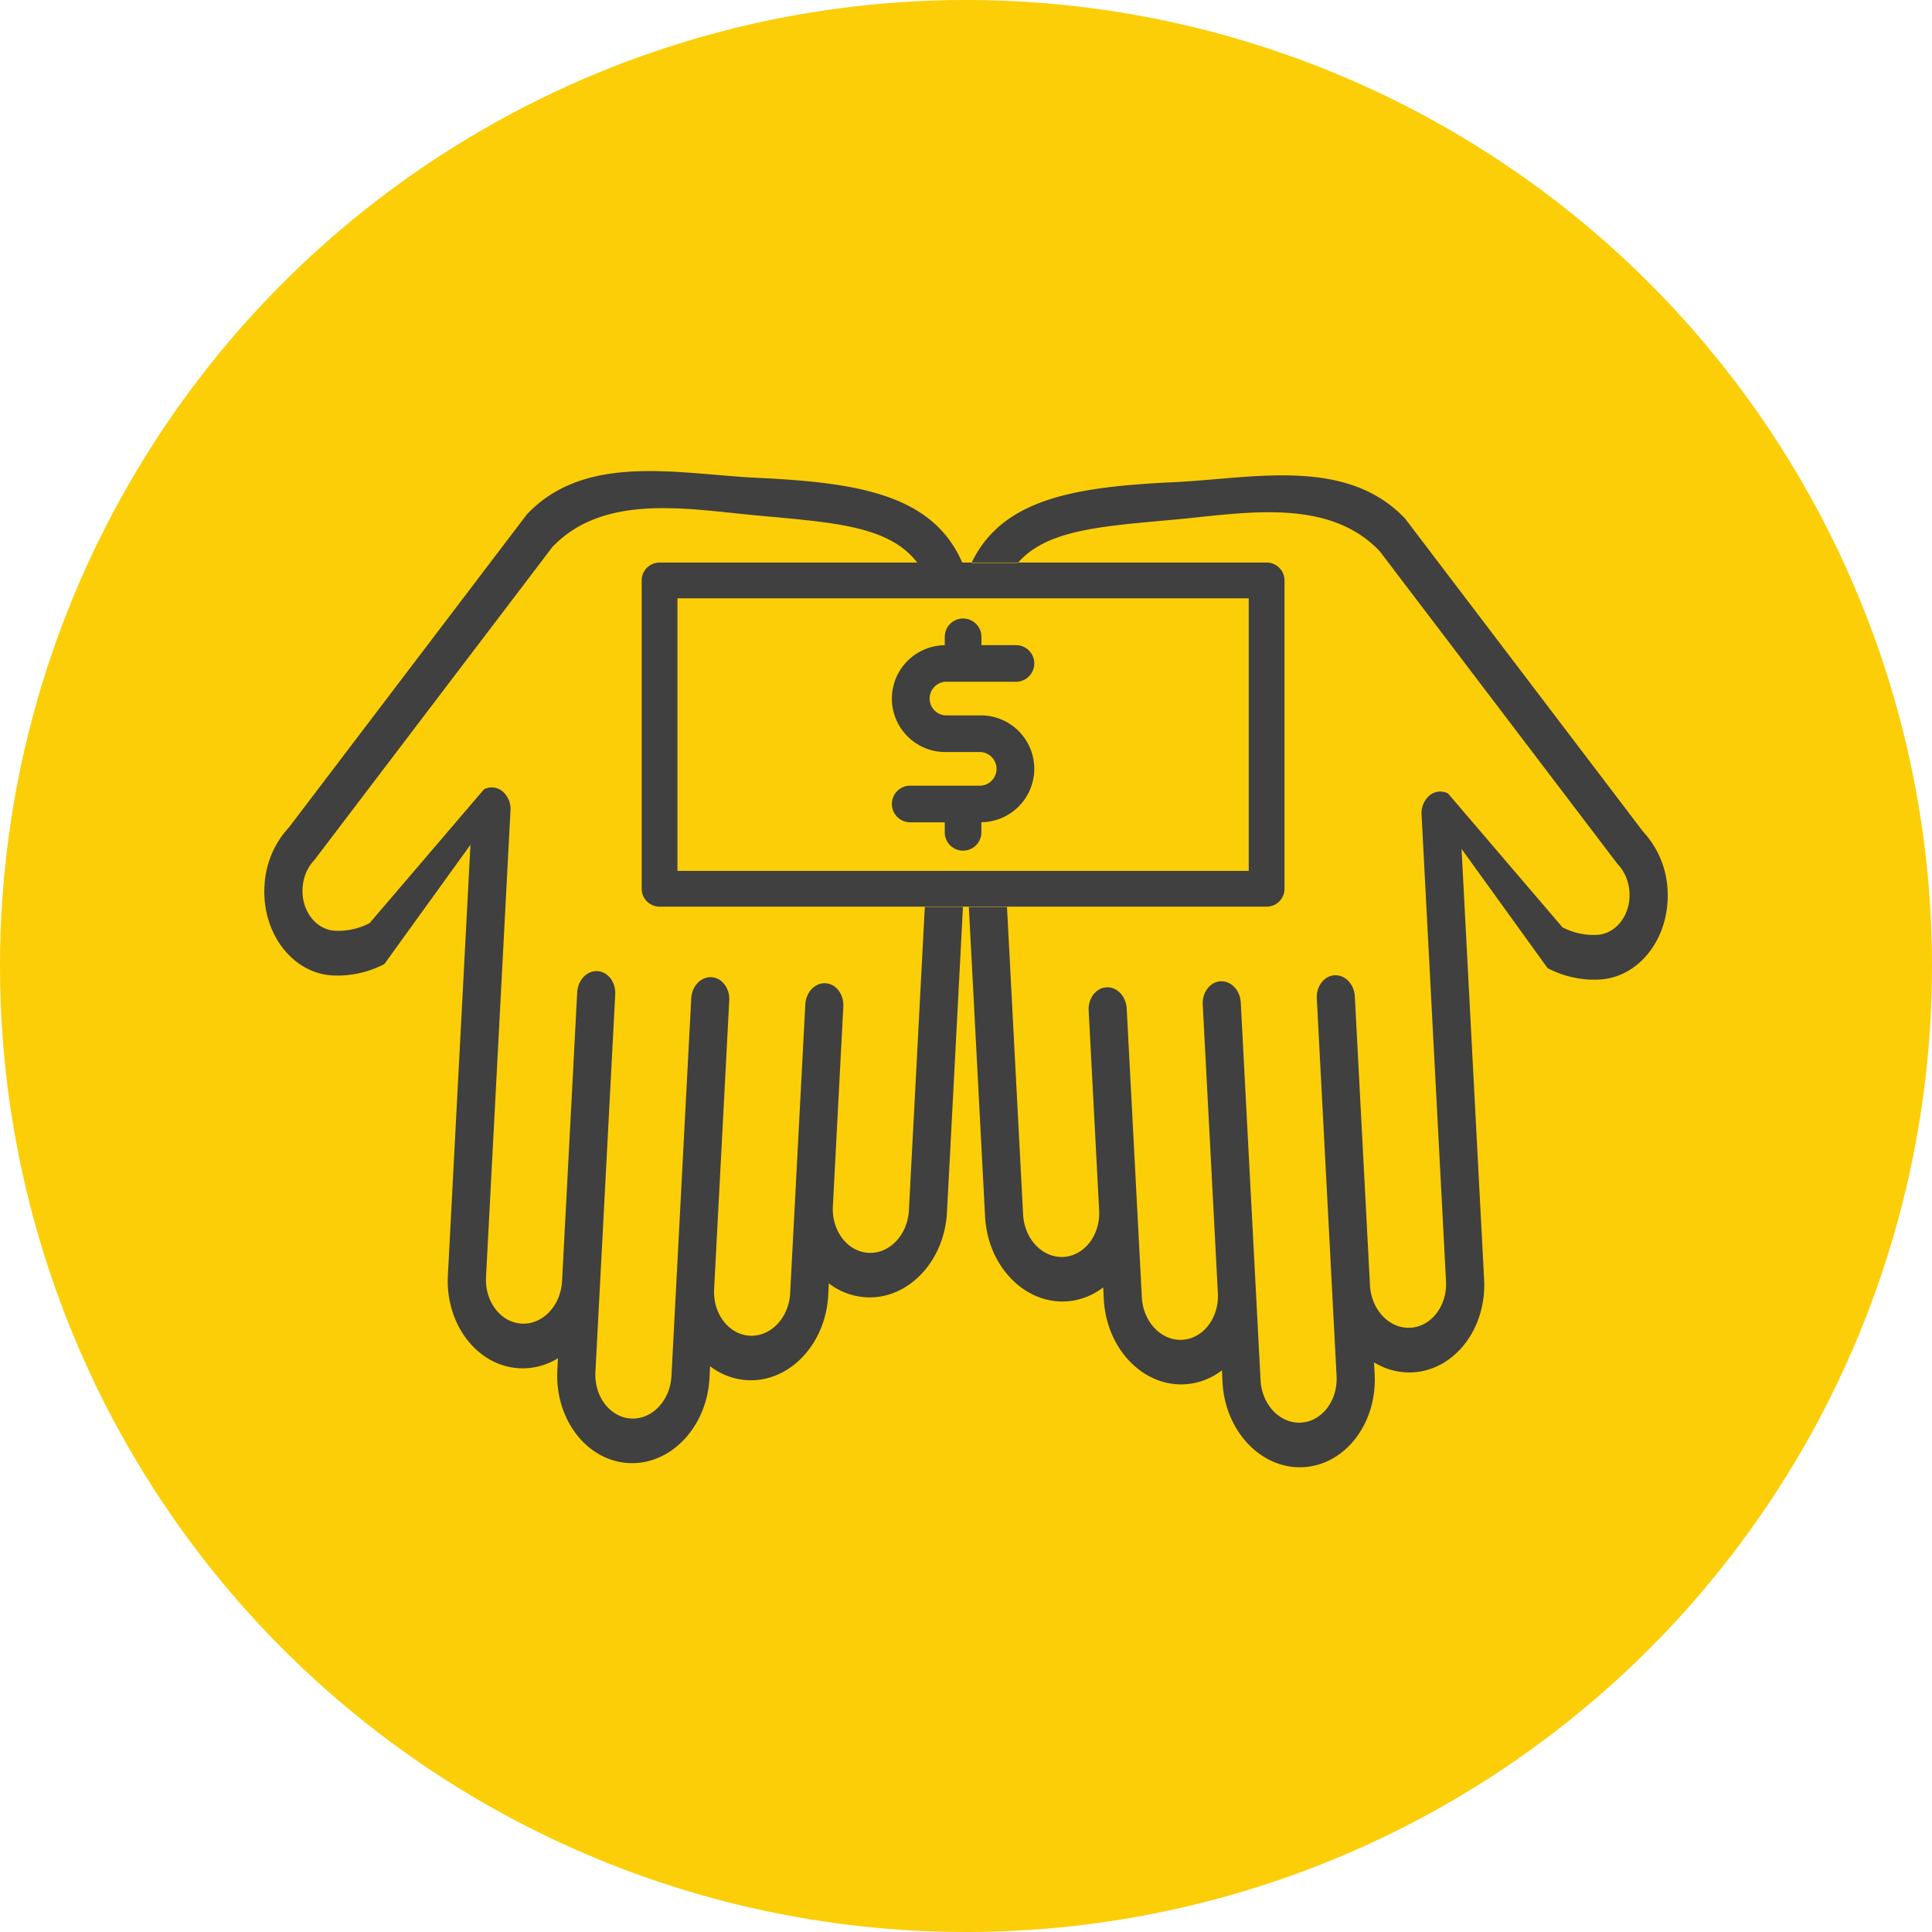
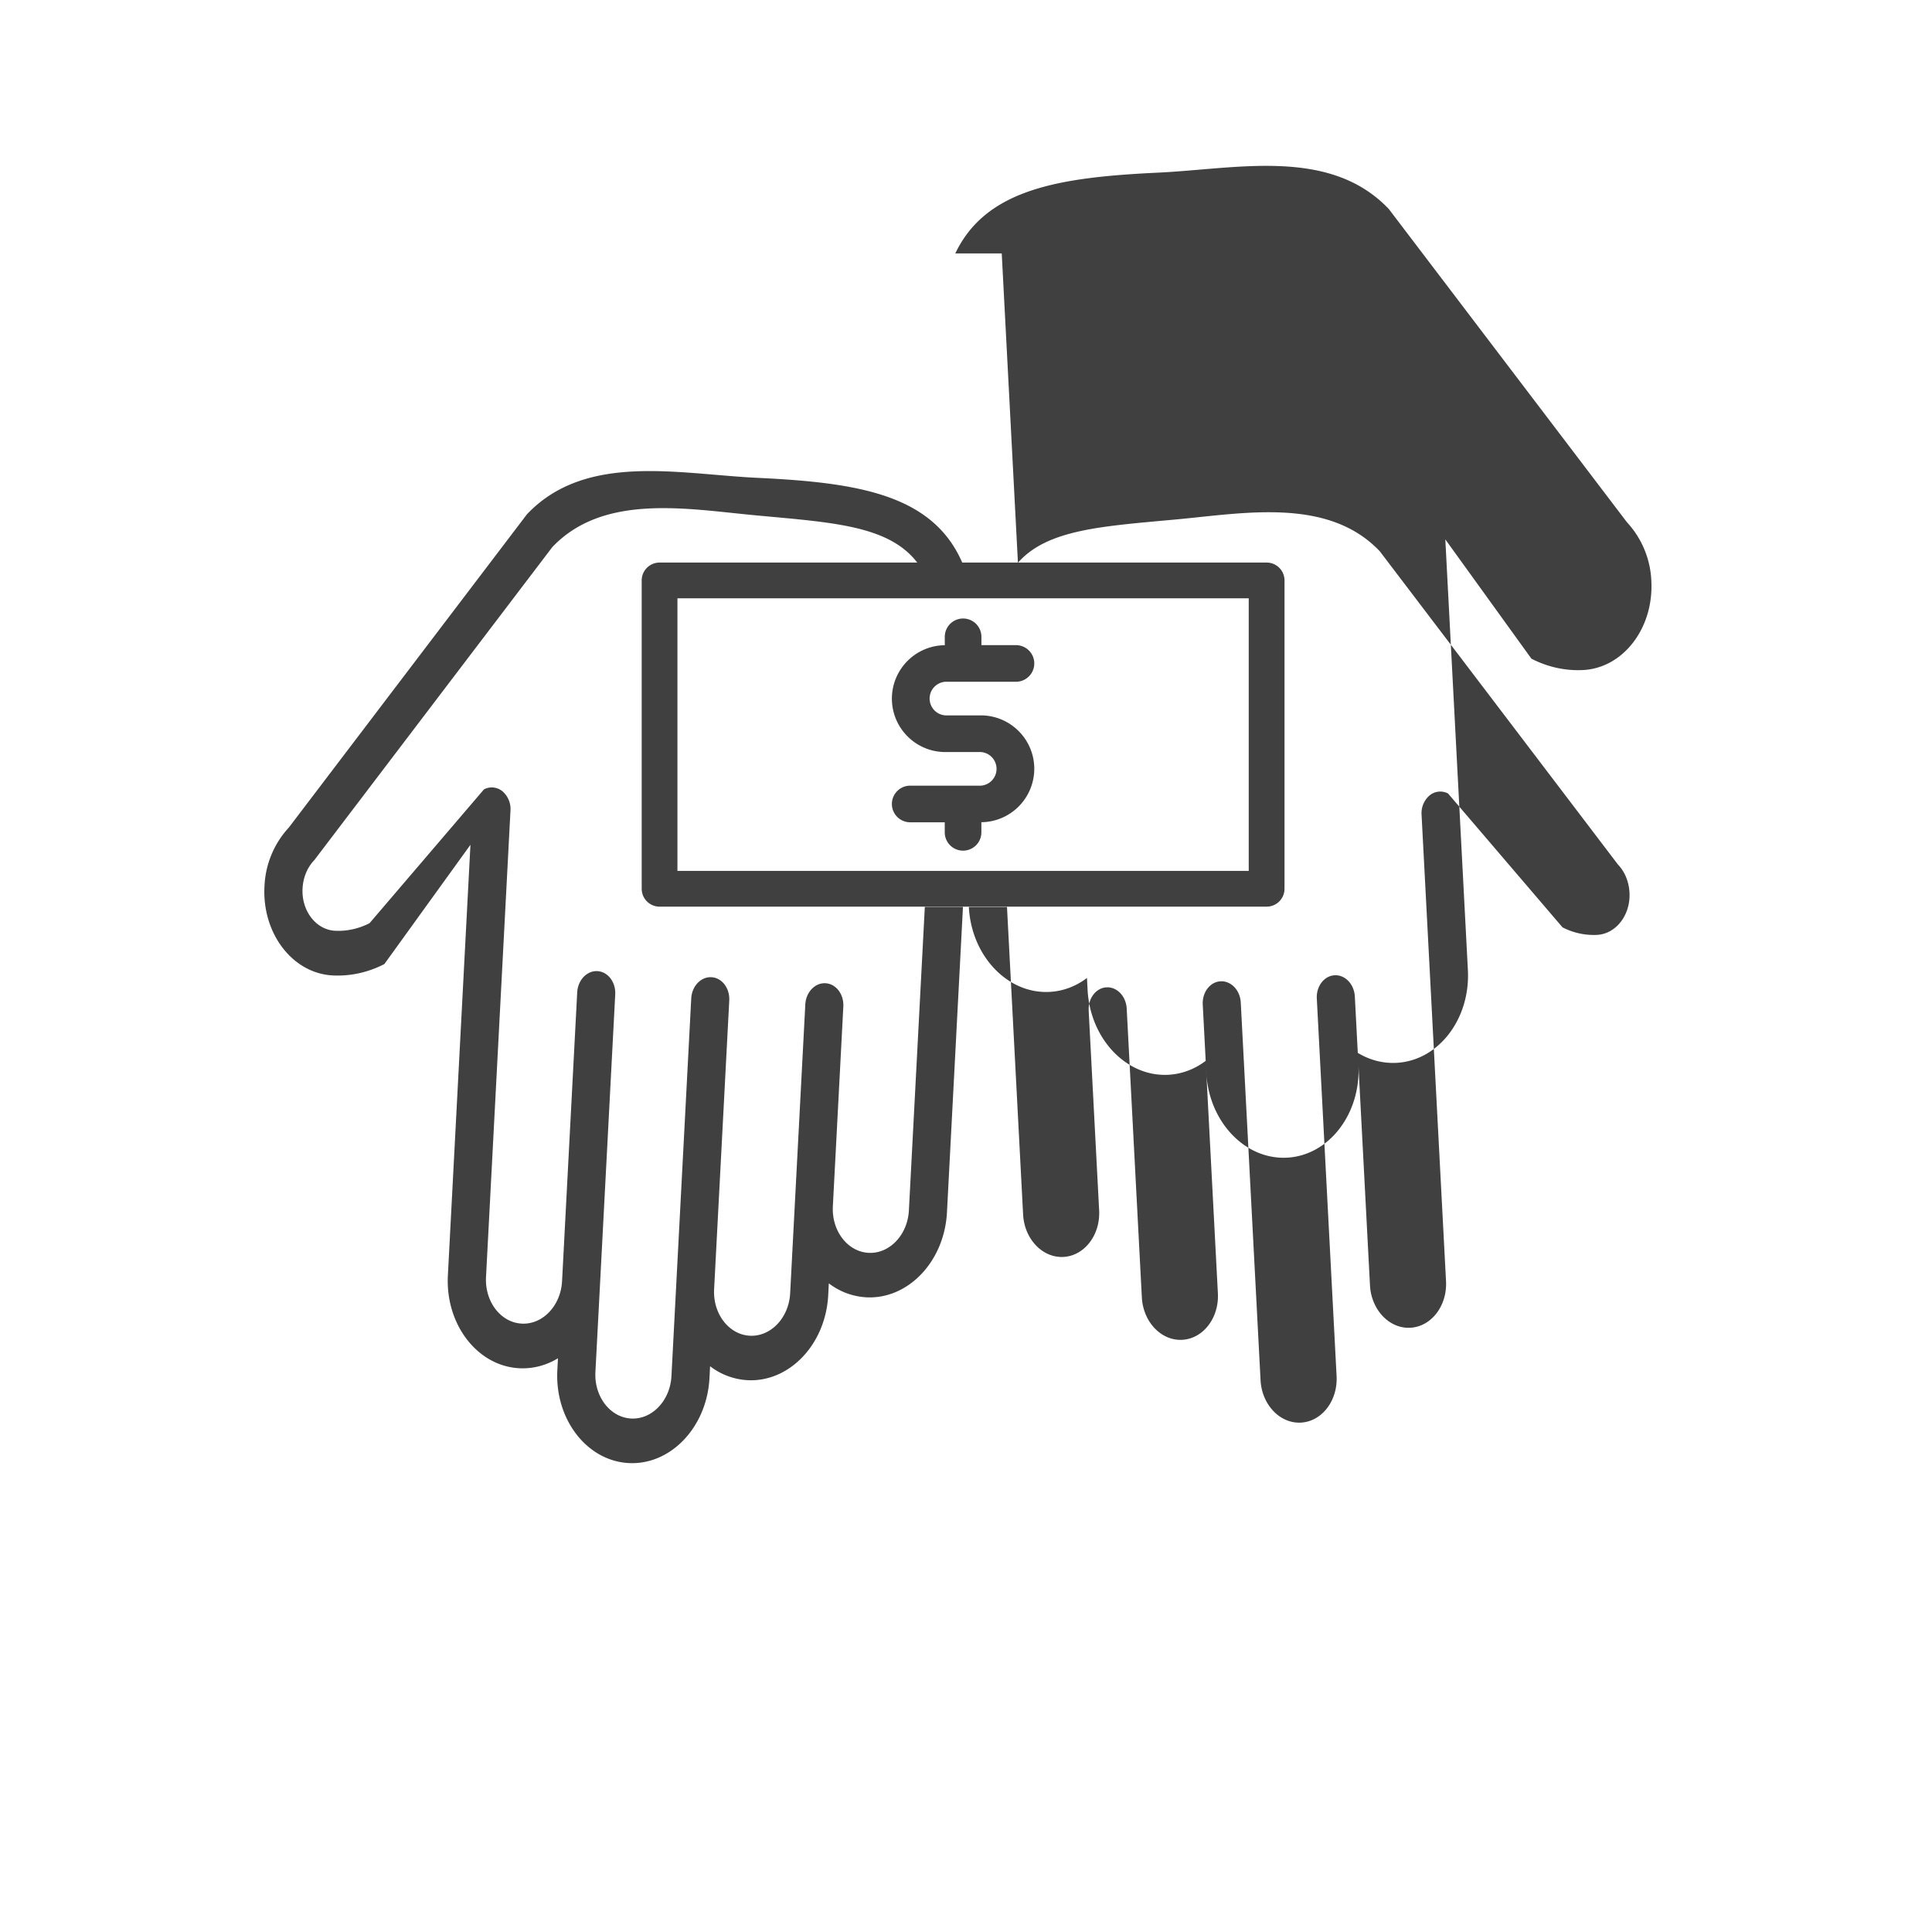
<svg xmlns="http://www.w3.org/2000/svg" width="50" height="50" viewBox="0 0 50 50">
-   <circle cx="25" cy="25" r="25" fill="#fbce07" />
-   <path d="M6.845 22.937a2.384 2.384 0 01.633-1.524l6.16-8.104c1.526-1.606 3.932-1.038 5.972-.942 2.613.123 4.531.437 5.294 2.196h-1.163c-.739-.967-2.199-1.041-4.181-1.226-1.772-.165-3.938-.577-5.267.823l-6.161 8.103c-.18.188-.287.446-.302.732-.03.577.347 1.067.841 1.093.304.016.612-.052.893-.196l2.962-3.464a.434.434 0 01.477.05.605.605 0 01.208.501l-.633 12.074c-.033.634.381 1.173.924 1.202s1.011-.465 1.044-1.098l.392-7.475c.017-.318.25-.563.522-.549s.478.284.462.601l-.513 9.775c-.033.634.381 1.173.924 1.202s1.011-.465 1.044-1.098l.512-9.774c.017-.318.25-.563.522-.549s.478.284.462.601l-.392 7.475c-.033.634.381 1.173.924 1.202s1.011-.465 1.044-1.098l.392-7.475c.017-.318.25-.563.522-.549s.478.284.462.601l-.271 5.174c-.033.634.381 1.173.924 1.202.543.029 1.011-.465 1.044-1.098l.412-7.853h.987l-.414 7.905c-.067 1.268-1.004 2.254-2.089 2.197a1.746 1.746 0 01-.968-.361l-.016.309c-.067 1.268-1.004 2.254-2.089 2.197a1.746 1.746 0 01-.968-.361l-.016.309c-.067 1.268-1.004 2.253-2.089 2.197-1.086-.057-1.915-1.135-1.848-2.403l.016-.309c-.3.182-.642.276-1.001.258-1.086-.057-1.915-1.135-1.848-2.403l.584-11.144-2.228 3.087c-.42.217-.883.318-1.339.294-1.036-.055-1.827-1.085-1.764-2.303zm9.762.064v-7.979c0-.256.207-.463.463-.463h15.71c.256 0 .463.207.463.463v7.979a.463.463 0 01-.463.463H17.07a.463.463 0 01-.463-.463zm.925-.462h14.785v-7.055H17.532v7.055zm7.852-2.206h-1.828a.474.474 0 100 .948h.894v.26a.474.474 0 10.948 0v-.262a1.385 1.385 0 001.369-1.382c0-.763-.62-1.383-1.383-1.383h-.919a.436.436 0 010-.87h1.828a.474.474 0 100-.948h-.894v-.215a.474.474 0 10-.948 0v.217a1.384 1.384 0 00-1.369 1.382c0 .763.62 1.383 1.383 1.383h.919a.436.436 0 010 .87zm.96-5.769c.762-.868 2.189-.944 4.097-1.121 1.772-.165 3.938-.577 5.267.823l6.161 8.104c.18.188.287.446.302.732.03.577-.347 1.067-.841 1.093a1.758 1.758 0 01-.893-.196l-2.962-3.464a.434.434 0 00-.477.05.605.605 0 00-.208.501l.633 12.074c.033.634-.381 1.173-.924 1.202-.544.029-1.011-.465-1.044-1.098l-.392-7.475c-.017-.318-.25-.563-.522-.549s-.478.284-.462.601l.512 9.774c.033.634-.381 1.173-.924 1.202-.543.029-1.011-.465-1.044-1.098l-.512-9.774c-.017-.318-.25-.563-.522-.549s-.478.284-.462.601l.392 7.475c.033.634-.381 1.173-.924 1.202-.544.029-1.011-.465-1.044-1.098l-.392-7.475c-.017-.318-.25-.563-.522-.549s-.478.284-.462.601l.271 5.174c.033.634-.381 1.173-.924 1.202-.544.029-1.011-.465-1.044-1.098l-.417-7.958h-.987l.42 8.01c.066 1.268 1.003 2.253 2.089 2.197.358-.019.689-.149.968-.361l.016.309c.067 1.268 1.004 2.254 2.089 2.197.358-.019.689-.149.968-.361l.015.309c.067 1.268 1.004 2.254 2.089 2.197s1.915-1.135 1.848-2.403l-.016-.309c.3.182.642.276 1.001.258 1.086-.057 1.915-1.135 1.848-2.403l-.584-11.144 2.228 3.087c.42.217.883.318 1.339.294 1.037-.054 1.828-1.084 1.765-2.302a2.384 2.384 0 00-.633-1.524l-6.161-8.104c-1.526-1.606-3.932-1.038-5.972-.942-2.561.121-4.454.423-5.248 2.091h1.202z" fill="#404040" />
+   <path d="M6.845 22.937a2.384 2.384 0 01.633-1.524l6.16-8.104c1.526-1.606 3.932-1.038 5.972-.942 2.613.123 4.531.437 5.294 2.196h-1.163c-.739-.967-2.199-1.041-4.181-1.226-1.772-.165-3.938-.577-5.267.823l-6.161 8.103c-.18.188-.287.446-.302.732-.03.577.347 1.067.841 1.093.304.016.612-.052.893-.196l2.962-3.464a.434.434 0 01.477.05.605.605 0 01.208.501l-.633 12.074c-.033.634.381 1.173.924 1.202s1.011-.465 1.044-1.098l.392-7.475c.017-.318.25-.563.522-.549s.478.284.462.601l-.513 9.775c-.033.634.381 1.173.924 1.202s1.011-.465 1.044-1.098l.512-9.774c.017-.318.25-.563.522-.549s.478.284.462.601l-.392 7.475c-.033.634.381 1.173.924 1.202s1.011-.465 1.044-1.098l.392-7.475c.017-.318.25-.563.522-.549s.478.284.462.601l-.271 5.174c-.033.634.381 1.173.924 1.202.543.029 1.011-.465 1.044-1.098l.412-7.853h.987l-.414 7.905c-.067 1.268-1.004 2.254-2.089 2.197a1.746 1.746 0 01-.968-.361l-.016.309c-.067 1.268-1.004 2.254-2.089 2.197a1.746 1.746 0 01-.968-.361l-.016.309c-.067 1.268-1.004 2.253-2.089 2.197-1.086-.057-1.915-1.135-1.848-2.403l.016-.309c-.3.182-.642.276-1.001.258-1.086-.057-1.915-1.135-1.848-2.403l.584-11.144-2.228 3.087c-.42.217-.883.318-1.339.294-1.036-.055-1.827-1.085-1.764-2.303zm9.762.064v-7.979c0-.256.207-.463.463-.463h15.71c.256 0 .463.207.463.463v7.979a.463.463 0 01-.463.463H17.07a.463.463 0 01-.463-.463zm.925-.462h14.785v-7.055H17.532v7.055zm7.852-2.206h-1.828a.474.474 0 100 .948h.894v.26a.474.474 0 10.948 0v-.262a1.385 1.385 0 001.369-1.382c0-.763-.62-1.383-1.383-1.383h-.919a.436.436 0 010-.87h1.828a.474.474 0 100-.948h-.894v-.215a.474.474 0 10-.948 0v.217a1.384 1.384 0 00-1.369 1.382c0 .763.62 1.383 1.383 1.383h.919a.436.436 0 010 .87zm.96-5.769c.762-.868 2.189-.944 4.097-1.121 1.772-.165 3.938-.577 5.267.823l6.161 8.104c.18.188.287.446.302.732.03.577-.347 1.067-.841 1.093a1.758 1.758 0 01-.893-.196l-2.962-3.464a.434.434 0 00-.477.05.605.605 0 00-.208.501l.633 12.074c.033.634-.381 1.173-.924 1.202-.544.029-1.011-.465-1.044-1.098l-.392-7.475c-.017-.318-.25-.563-.522-.549s-.478.284-.462.601l.512 9.774c.033.634-.381 1.173-.924 1.202-.543.029-1.011-.465-1.044-1.098l-.512-9.774c-.017-.318-.25-.563-.522-.549s-.478.284-.462.601l.392 7.475c.033.634-.381 1.173-.924 1.202-.544.029-1.011-.465-1.044-1.098l-.392-7.475c-.017-.318-.25-.563-.522-.549s-.478.284-.462.601l.271 5.174c.033.634-.381 1.173-.924 1.202-.544.029-1.011-.465-1.044-1.098l-.417-7.958h-.987c.066 1.268 1.003 2.253 2.089 2.197.358-.019.689-.149.968-.361l.016.309c.067 1.268 1.004 2.254 2.089 2.197.358-.019.689-.149.968-.361l.015.309c.067 1.268 1.004 2.254 2.089 2.197s1.915-1.135 1.848-2.403l-.016-.309c.3.182.642.276 1.001.258 1.086-.057 1.915-1.135 1.848-2.403l-.584-11.144 2.228 3.087c.42.217.883.318 1.339.294 1.037-.054 1.828-1.084 1.765-2.302a2.384 2.384 0 00-.633-1.524l-6.161-8.104c-1.526-1.606-3.932-1.038-5.972-.942-2.561.121-4.454.423-5.248 2.091h1.202z" fill="#404040" />
</svg>